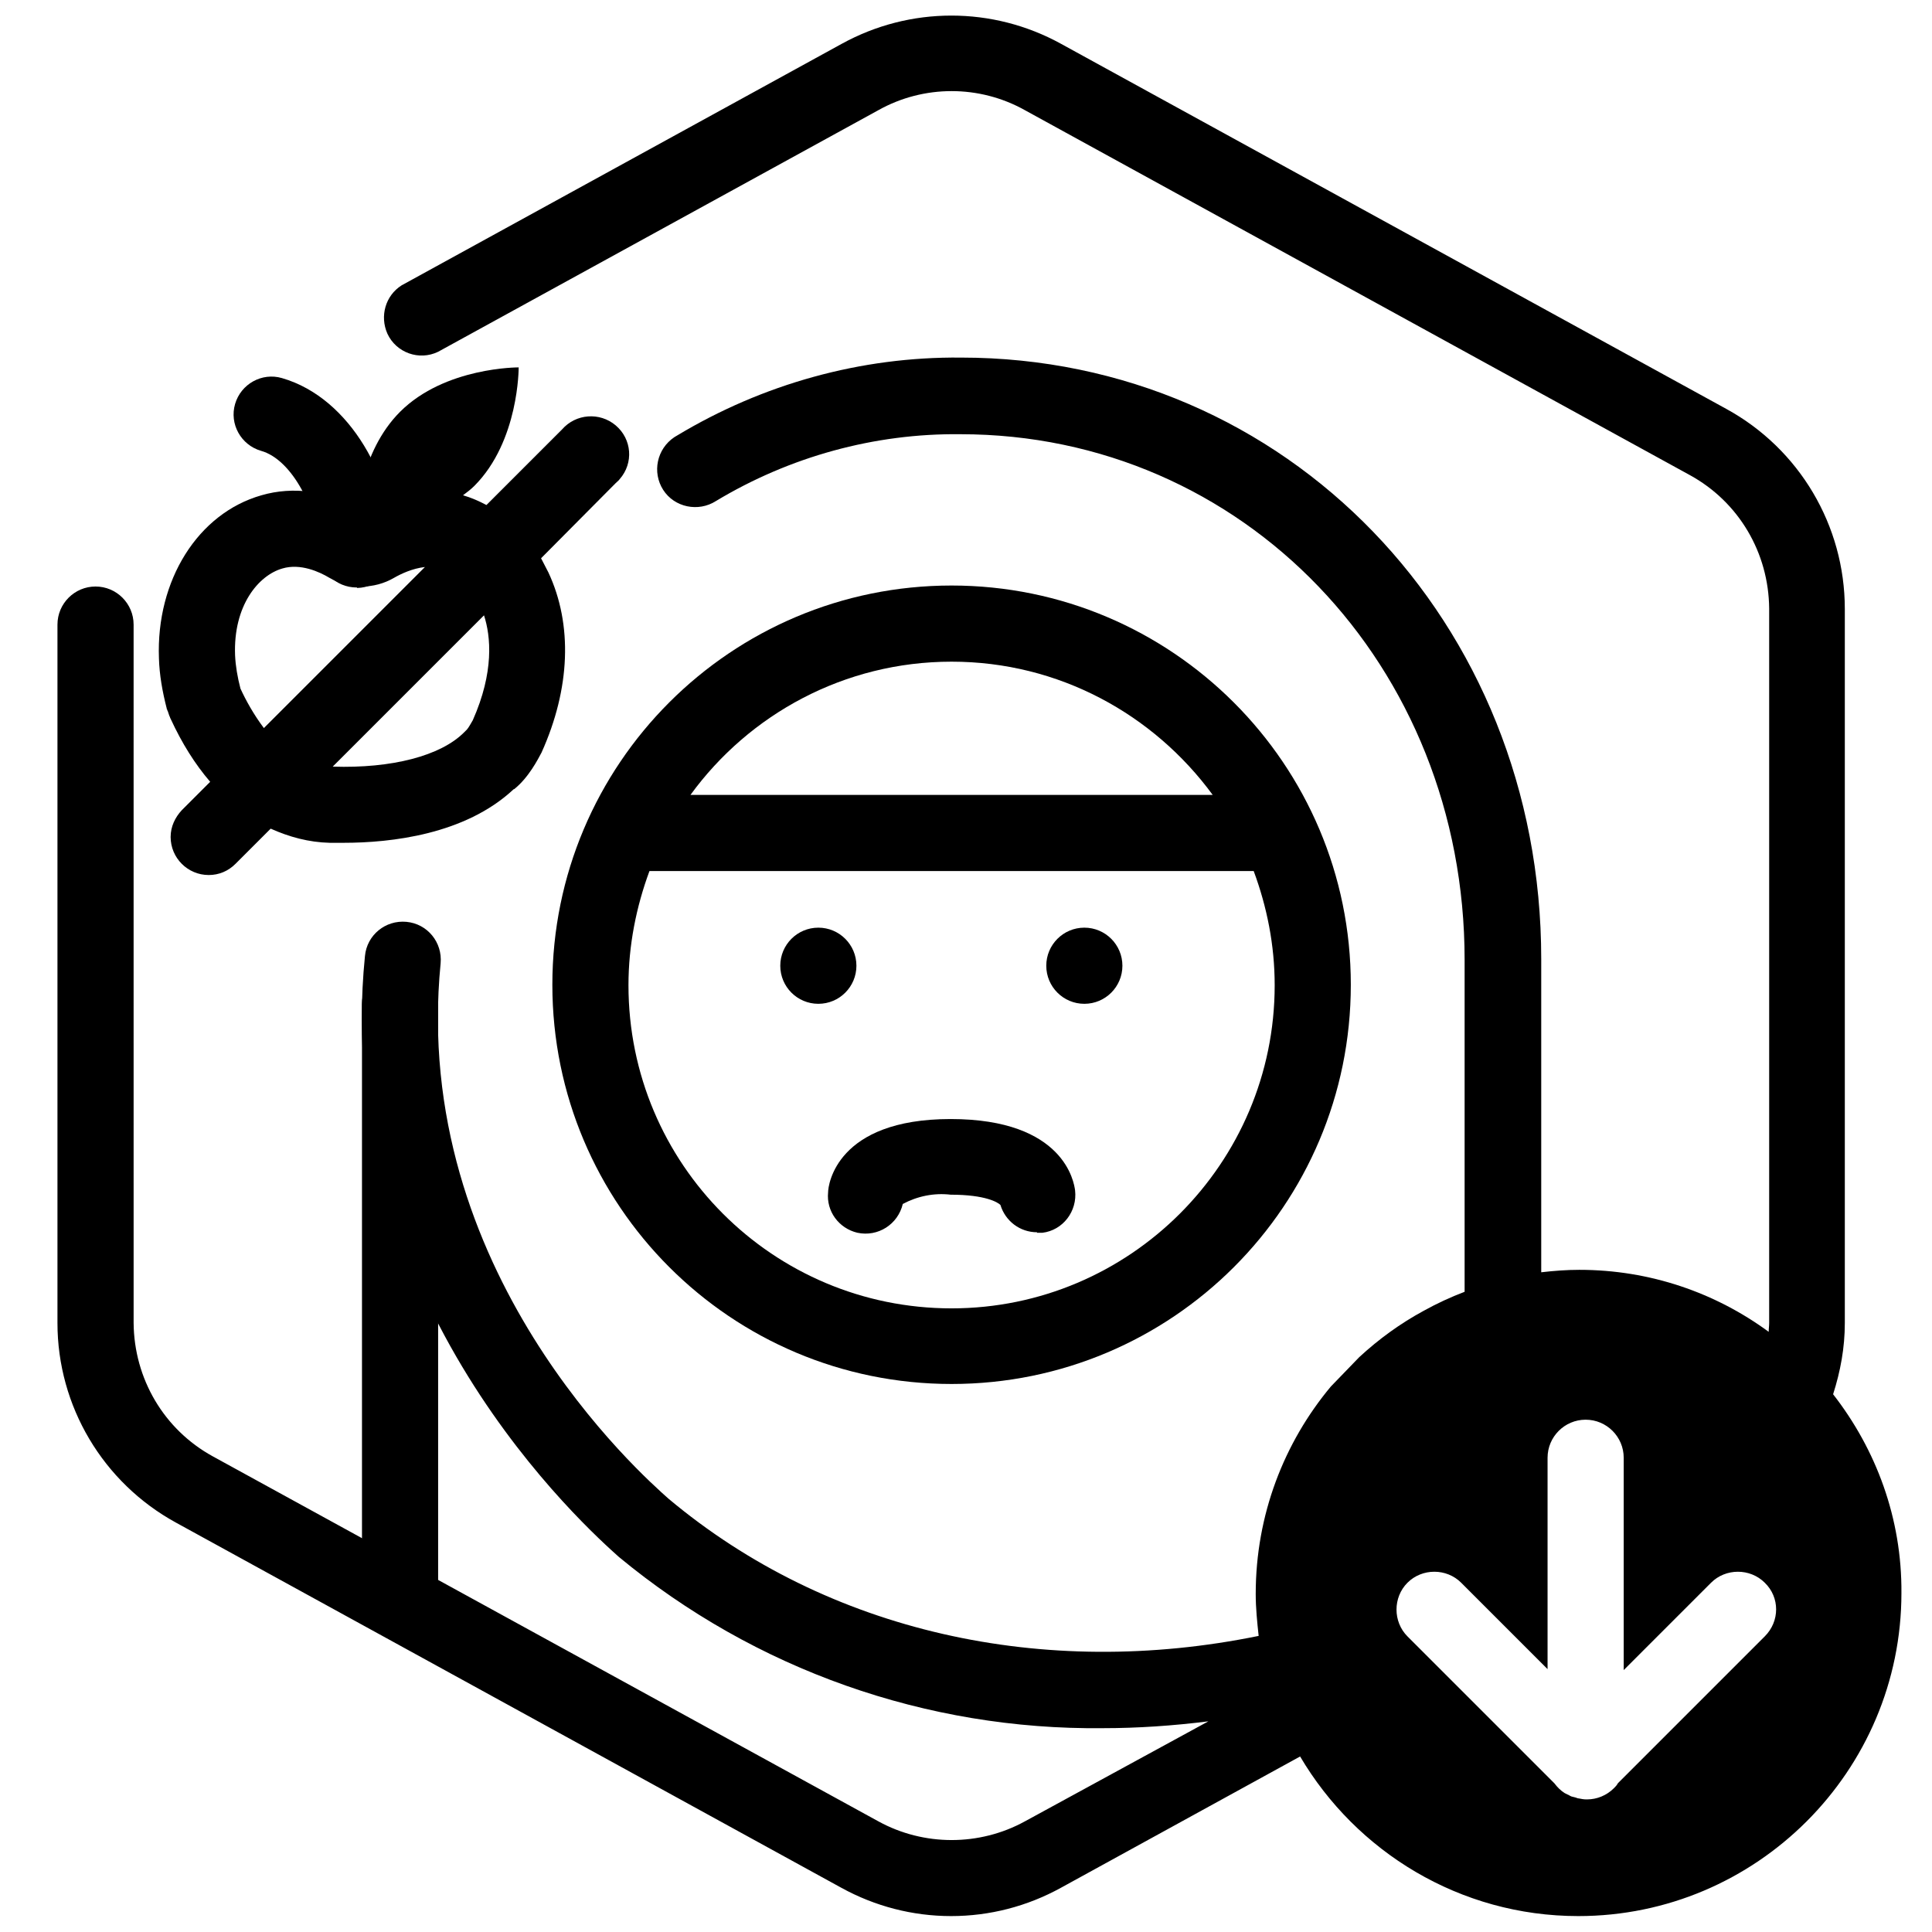
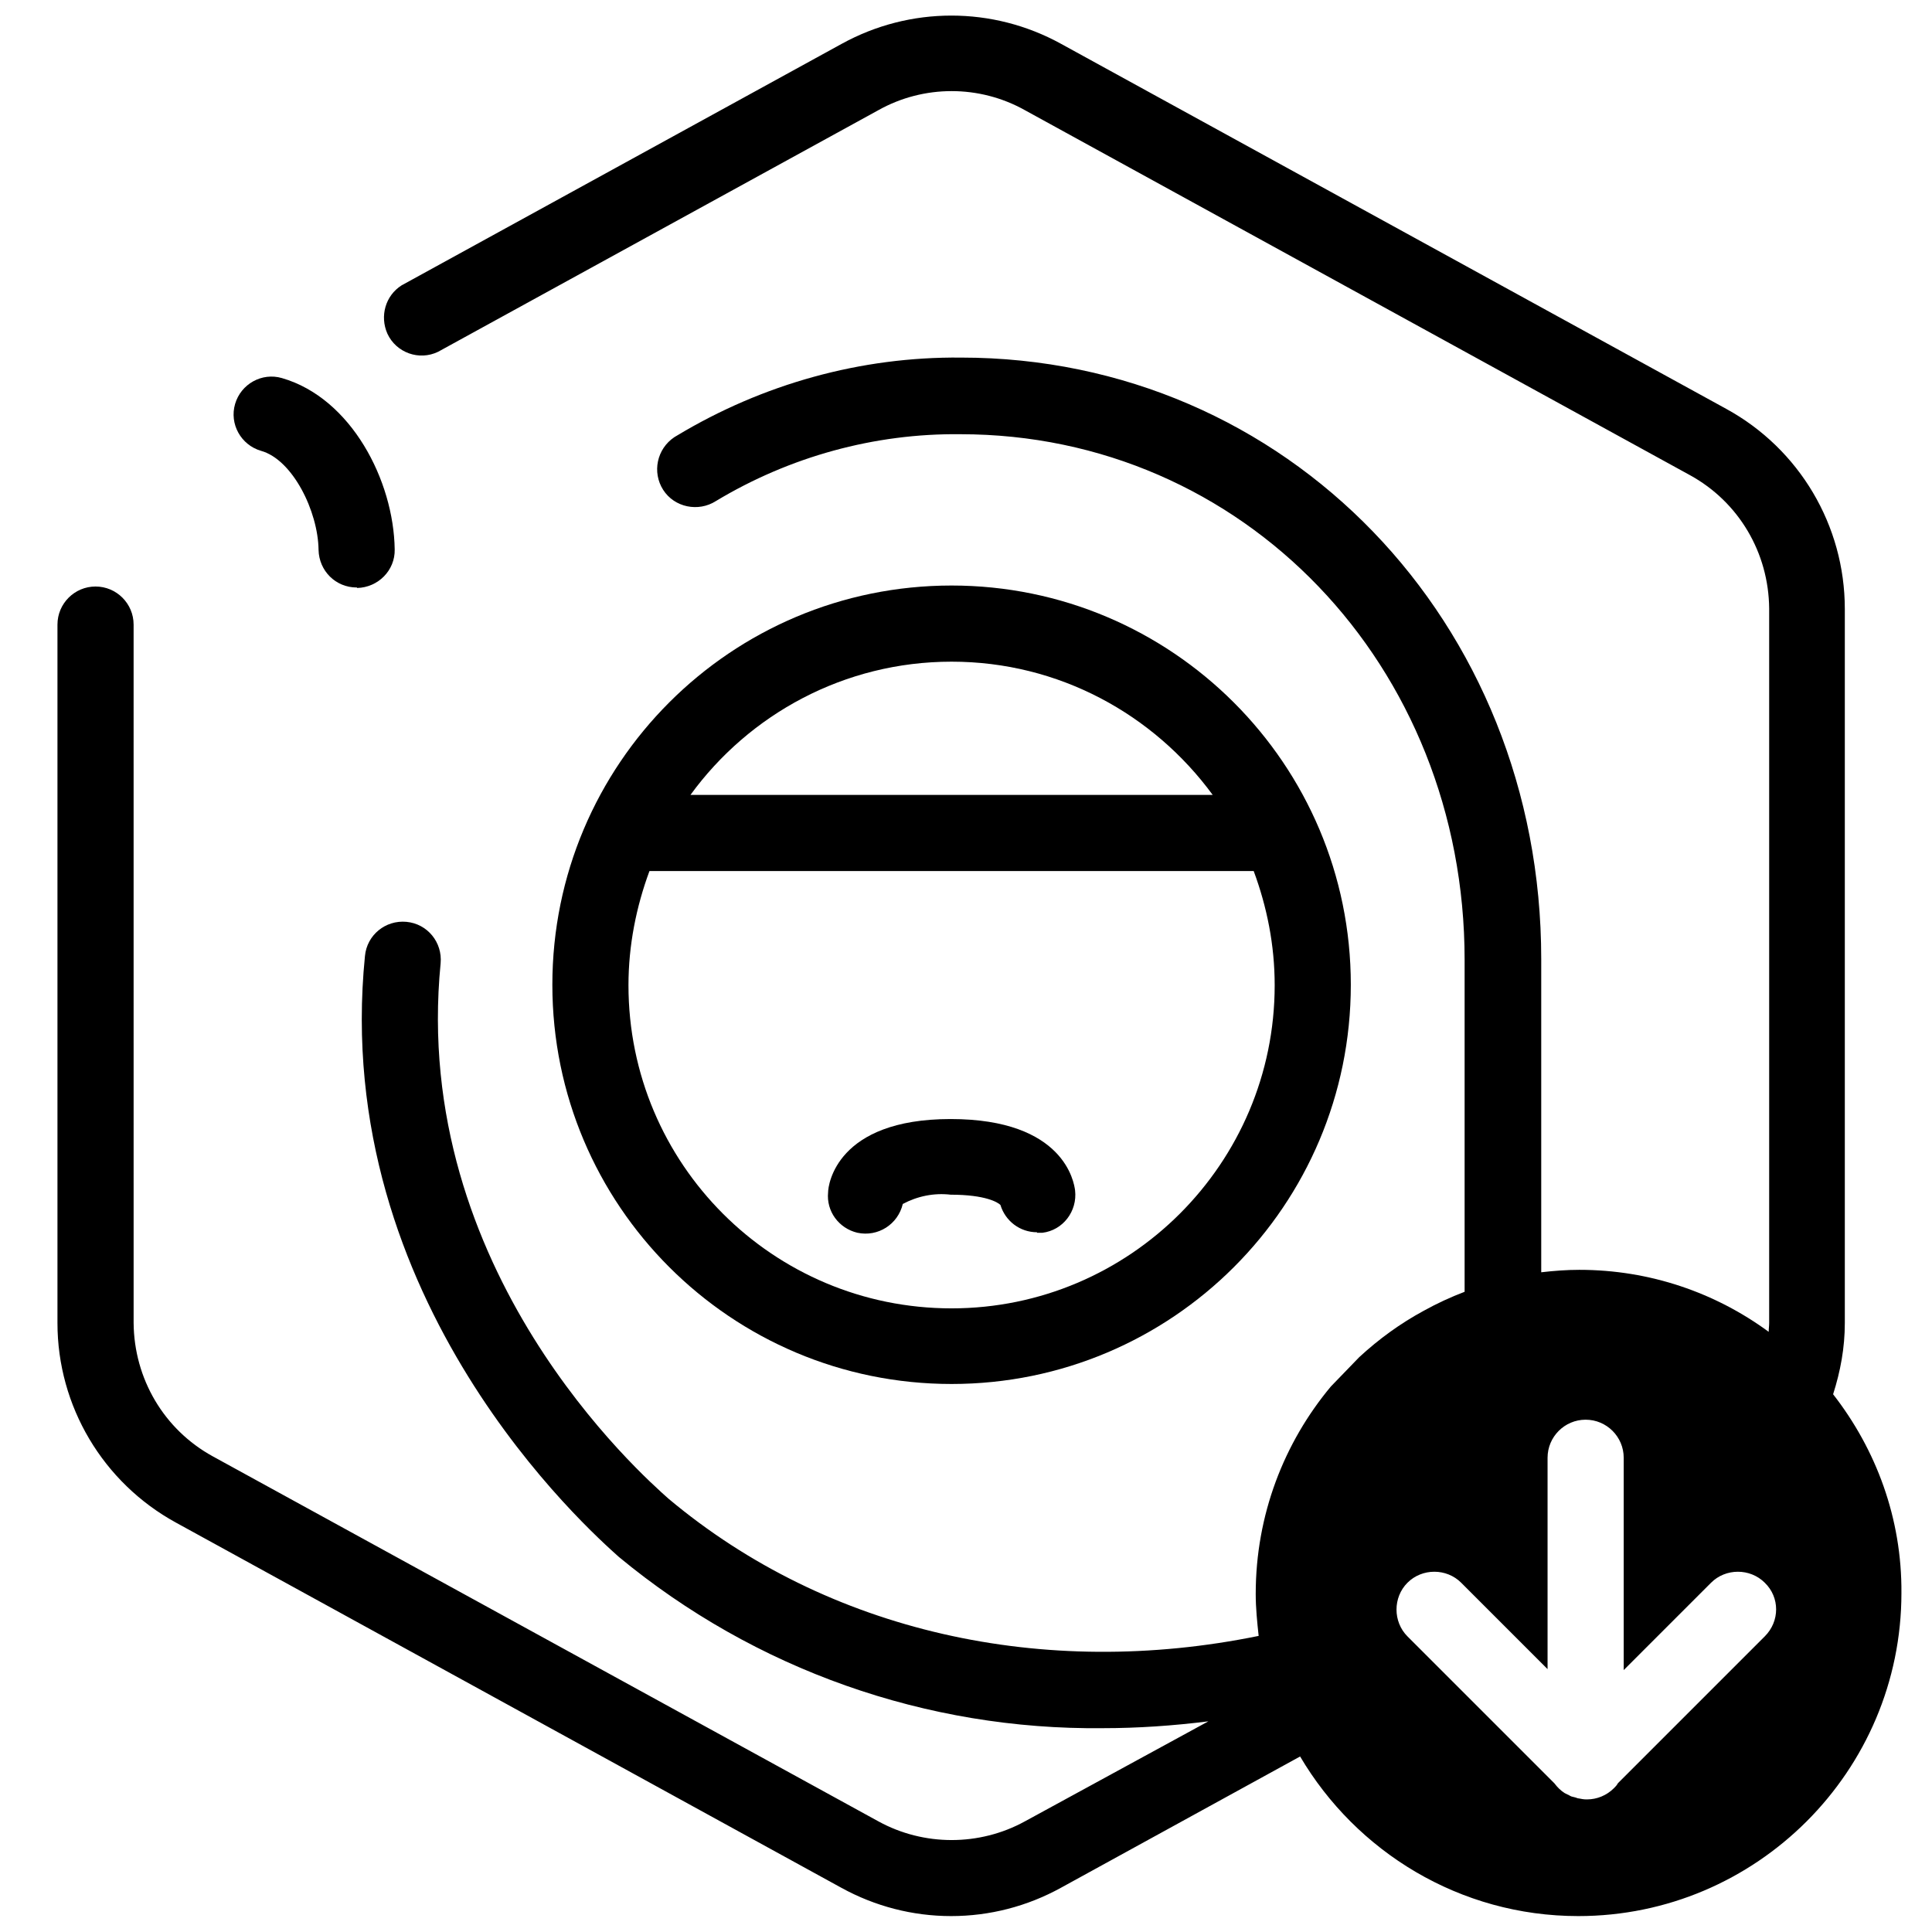
<svg xmlns="http://www.w3.org/2000/svg" width="800px" height="800px" version="1.1" viewBox="144 144 512 512">
  <defs>
    <clipPath id="a">
      <path d="m159 148.09h489v503.81h-489z" />
    </clipPath>
  </defs>
-   <path d="m250.02 576.36c-5.562 0-10.09-4.527-10.09-10.09v-156.25c0-5.562 4.527-10.09 10.09-10.09s10.09 4.527 10.09 10.09v156.12c0 5.691-4.527 10.219-10.09 10.219z" />
  <path d="m396.18 299.17c-58.465 0-105.8 47.34-105.8 105.8 0 58.465 47.34 105.8 105.8 105.8s105.8-47.34 105.8-105.8c0-58.465-47.469-105.8-105.8-105.8zm0 20.18c28.457 0 53.551 13.969 69.199 35.312h-138.4c15.523-21.344 40.746-35.312 69.203-35.312zm0 171.38c-47.34 0-85.629-38.285-85.629-85.629 0-10.605 2.07-20.824 5.562-30.266h160.13c3.492 9.441 5.562 19.531 5.562 30.266 0 47.215-38.418 85.629-85.629 85.629z" />
-   <path d="m370.96 399.93c0 5.574-4.519 10.09-10.09 10.09-5.574 0-10.09-4.516-10.09-10.09 0-5.57 4.516-10.09 10.09-10.09 5.57 0 10.09 4.519 10.09 10.09" />
-   <path d="m441.45 399.93c0 5.574-4.516 10.09-10.086 10.09-5.574 0-10.09-4.516-10.09-10.09 0-5.57 4.516-10.09 10.09-10.09 5.57 0 10.086 4.519 10.086 10.09" />
  <path d="m418.82 470.56c-4.527 0-8.406-2.977-9.699-7.242-0.648-0.648-3.879-2.715-13.195-2.715-4.398-0.516-8.797 0.387-12.676 2.457-1.293 5.434-6.598 8.797-12.031 7.633-4.914-1.164-8.277-5.691-7.762-10.734 0-1.941 2.199-19.402 32.465-19.402s32.727 16.945 32.984 18.887c0.648 5.562-3.234 10.605-8.668 11.254h-0.129l-1.289-0.008z" />
-   <path d="m307.19 256.75c-4.269-3.621-10.605-3.106-14.227 1.035l-20.051 20.051c-1.941-1.035-4.012-1.941-6.207-2.586 1.035-0.777 2.07-1.551 2.977-2.457 11.898-11.898 11.77-31.43 11.77-31.43s-19.531-0.129-31.43 11.77c-5.305 5.305-8.277 12.16-9.832 18.109-0.648 2.457-0.258 4.785 0.777 6.856-0.387 0.258-0.777 0.387-1.164 0.648-8.797-4.656-18.109-5.949-26.516-3.492-16.816 4.785-27.938 22.508-27.164 43.203 0.129 4.398 0.906 8.797 2.07 13.324 0 0.129 0 0.258 0.129 0.258 0 0.129 0 0.258 0.129 0.387 0.129 0.258 0.129 0.516 0.258 0.777 0.129 0.258 0.129 0.516 0.258 0.648 0 0.129 0.129 0.258 0.129 0.387s0.129 0.129 0.129 0.258c2.977 6.469 6.469 12.031 10.477 16.688l-7.504 7.504c-1.812 1.941-2.977 4.398-2.977 7.113 0 5.562 4.527 10.09 10.09 10.09 2.715 0 5.176-1.035 7.113-2.977l9.312-9.312c4.914 2.199 10.09 3.621 15.652 3.75h3.621c12.676 0 32.207-2.199 45.012-14.098 0.129-0.129 0.129-0.129 0.258-0.129 3.879-3.106 6.34-8.02 7.242-9.699 7.633-16.945 8.277-33.891 1.812-47.73-0.648-1.293-1.293-2.457-1.941-3.75l19.797-19.934c0.387-0.387 0.777-0.648 1.035-1.035 3.75-4.266 3.234-10.605-1.035-14.227zm-99.469 69.719c-0.777-2.977-1.293-5.949-1.422-8.797-0.516-13.195 6.207-21.215 12.547-23.023 4.785-1.422 9.832 0.906 12.418 2.457 5.305 3.106 11.898 3.106 17.203 0 1.812-1.035 4.785-2.457 8.148-2.844l-42.684 42.684c-2.719-3.621-4.789-7.371-6.211-10.477zm61.57 8.406c-0.387 0.648-1.164 2.07-1.551 2.457-0.129 0.129-0.258 0.258-0.387 0.387-0.129 0.129-0.258 0.258-0.387 0.387-6.207 6.207-19.145 9.57-34.793 9.055l40.094-40.094c1.809 5.562 2.715 15.004-2.977 27.809z" />
  <path d="m238.51 299.69c-5.562 0-9.961-4.398-10.09-9.961-0.129-10.219-6.856-23.93-15.262-26.258-5.305-1.551-8.406-7.113-6.856-12.418 1.551-5.305 7.113-8.406 12.418-6.856 18.367 5.305 29.621 27.164 29.879 45.402 0.129 5.562-4.398 10.09-9.961 10.219 0-0.129 0-0.129-0.129-0.129z" />
  <g clip-path="url(#a)">
    <path d="m629.79 513.5c1.941-6.078 3.106-12.289 3.106-18.887v-189.23c0-22.117-12.031-42.426-31.43-53.031l-176.3-96.75c-18.109-9.961-39.969-9.961-58.078 0l-116.67 64.027c-4.269 2.715-5.82 8.148-3.75 12.805 2.328 5.043 8.406 7.242 13.453 4.785l116.67-64.027c12.031-6.727 26.773-6.727 38.805 0l176.3 96.754c12.934 7.113 20.824 20.566 20.953 35.312v189.36c0 0.777-0.129 1.551-0.129 2.328-14.098-10.348-31.43-16.426-50.188-16.426-3.363 0-6.727 0.258-10.09 0.648v-83.043c0-89.379-67.52-159.36-153.79-159.36-26.516-0.258-52.516 6.984-75.281 20.695-0.258 0.129-0.387 0.258-0.648 0.387-4.656 3.106-5.949 9.312-2.977 13.969 2.977 4.656 9.312 5.949 13.969 2.977 19.531-11.77 42.039-17.98 64.805-17.719 74.891 0 133.62 61.18 133.62 139.31v87.957c-3.75 1.422-7.371 3.106-10.863 5.043-6.207 3.363-11.898 7.504-17.074 12.289l-7.504 7.762c-12.418 14.875-19.918 34.02-19.918 54.973 0 3.75 0.387 7.504 0.777 11.125-56.914 11.641-114.09-0.906-156.38-36.348-6.984-6.207-68.426-60.406-60.406-141.89 0.516-5.562-3.492-10.477-9.055-10.996-5.562-0.516-10.477 3.492-10.996 9.055-9.184 91.578 59.629 152.37 67.262 159.23 36.09 29.879 81.488 45.918 128.31 45.402 9.312 0 18.625-0.648 27.938-1.812l-48.629 26.512c-12.031 6.598-26.773 6.598-38.805 0l-176.43-96.75c-12.934-7.113-20.824-20.566-20.953-35.312l-0.004-185.1c0-5.562-4.527-10.09-10.09-10.09s-10.09 4.527-10.09 10.09v185.1c0 21.988 12.031 42.297 31.43 52.902l176.3 96.754c8.926 4.914 18.887 7.504 29.102 7.504 10.219 0 20.18-2.586 29.102-7.504l63.379-34.793c14.875 25.223 42.297 42.297 73.727 42.297 47.211 0 85.629-38.418 85.629-85.629 0.141-19.793-6.715-38.031-18.098-52.648zm-18.109 64.156-38.934 38.934c-0.258 0.516-0.648 0.906-1.035 1.293-1.941 1.941-4.527 2.977-7.113 2.977h-0.129-0.129c-0.648 0-1.293-0.129-1.941-0.258-0.258 0-0.516-0.129-0.906-0.258-0.387-0.129-0.648-0.129-1.035-0.258-0.387-0.129-0.648-0.387-1.035-0.516-0.258-0.129-0.516-0.258-0.777-0.387-1.035-0.648-1.941-1.551-2.715-2.586l-38.934-38.934c-3.879-3.879-3.879-10.348 0-14.227 3.879-3.879 10.348-3.879 14.227 0l22.895 22.895v-56.008c0-5.562 4.527-10.09 10.09-10.09s10.09 4.527 10.09 10.09v56.266l23.152-23.152c3.879-3.879 10.348-3.879 14.227 0 4.016 3.871 4.016 10.211 0.004 14.219z" />
  </g>
</svg>